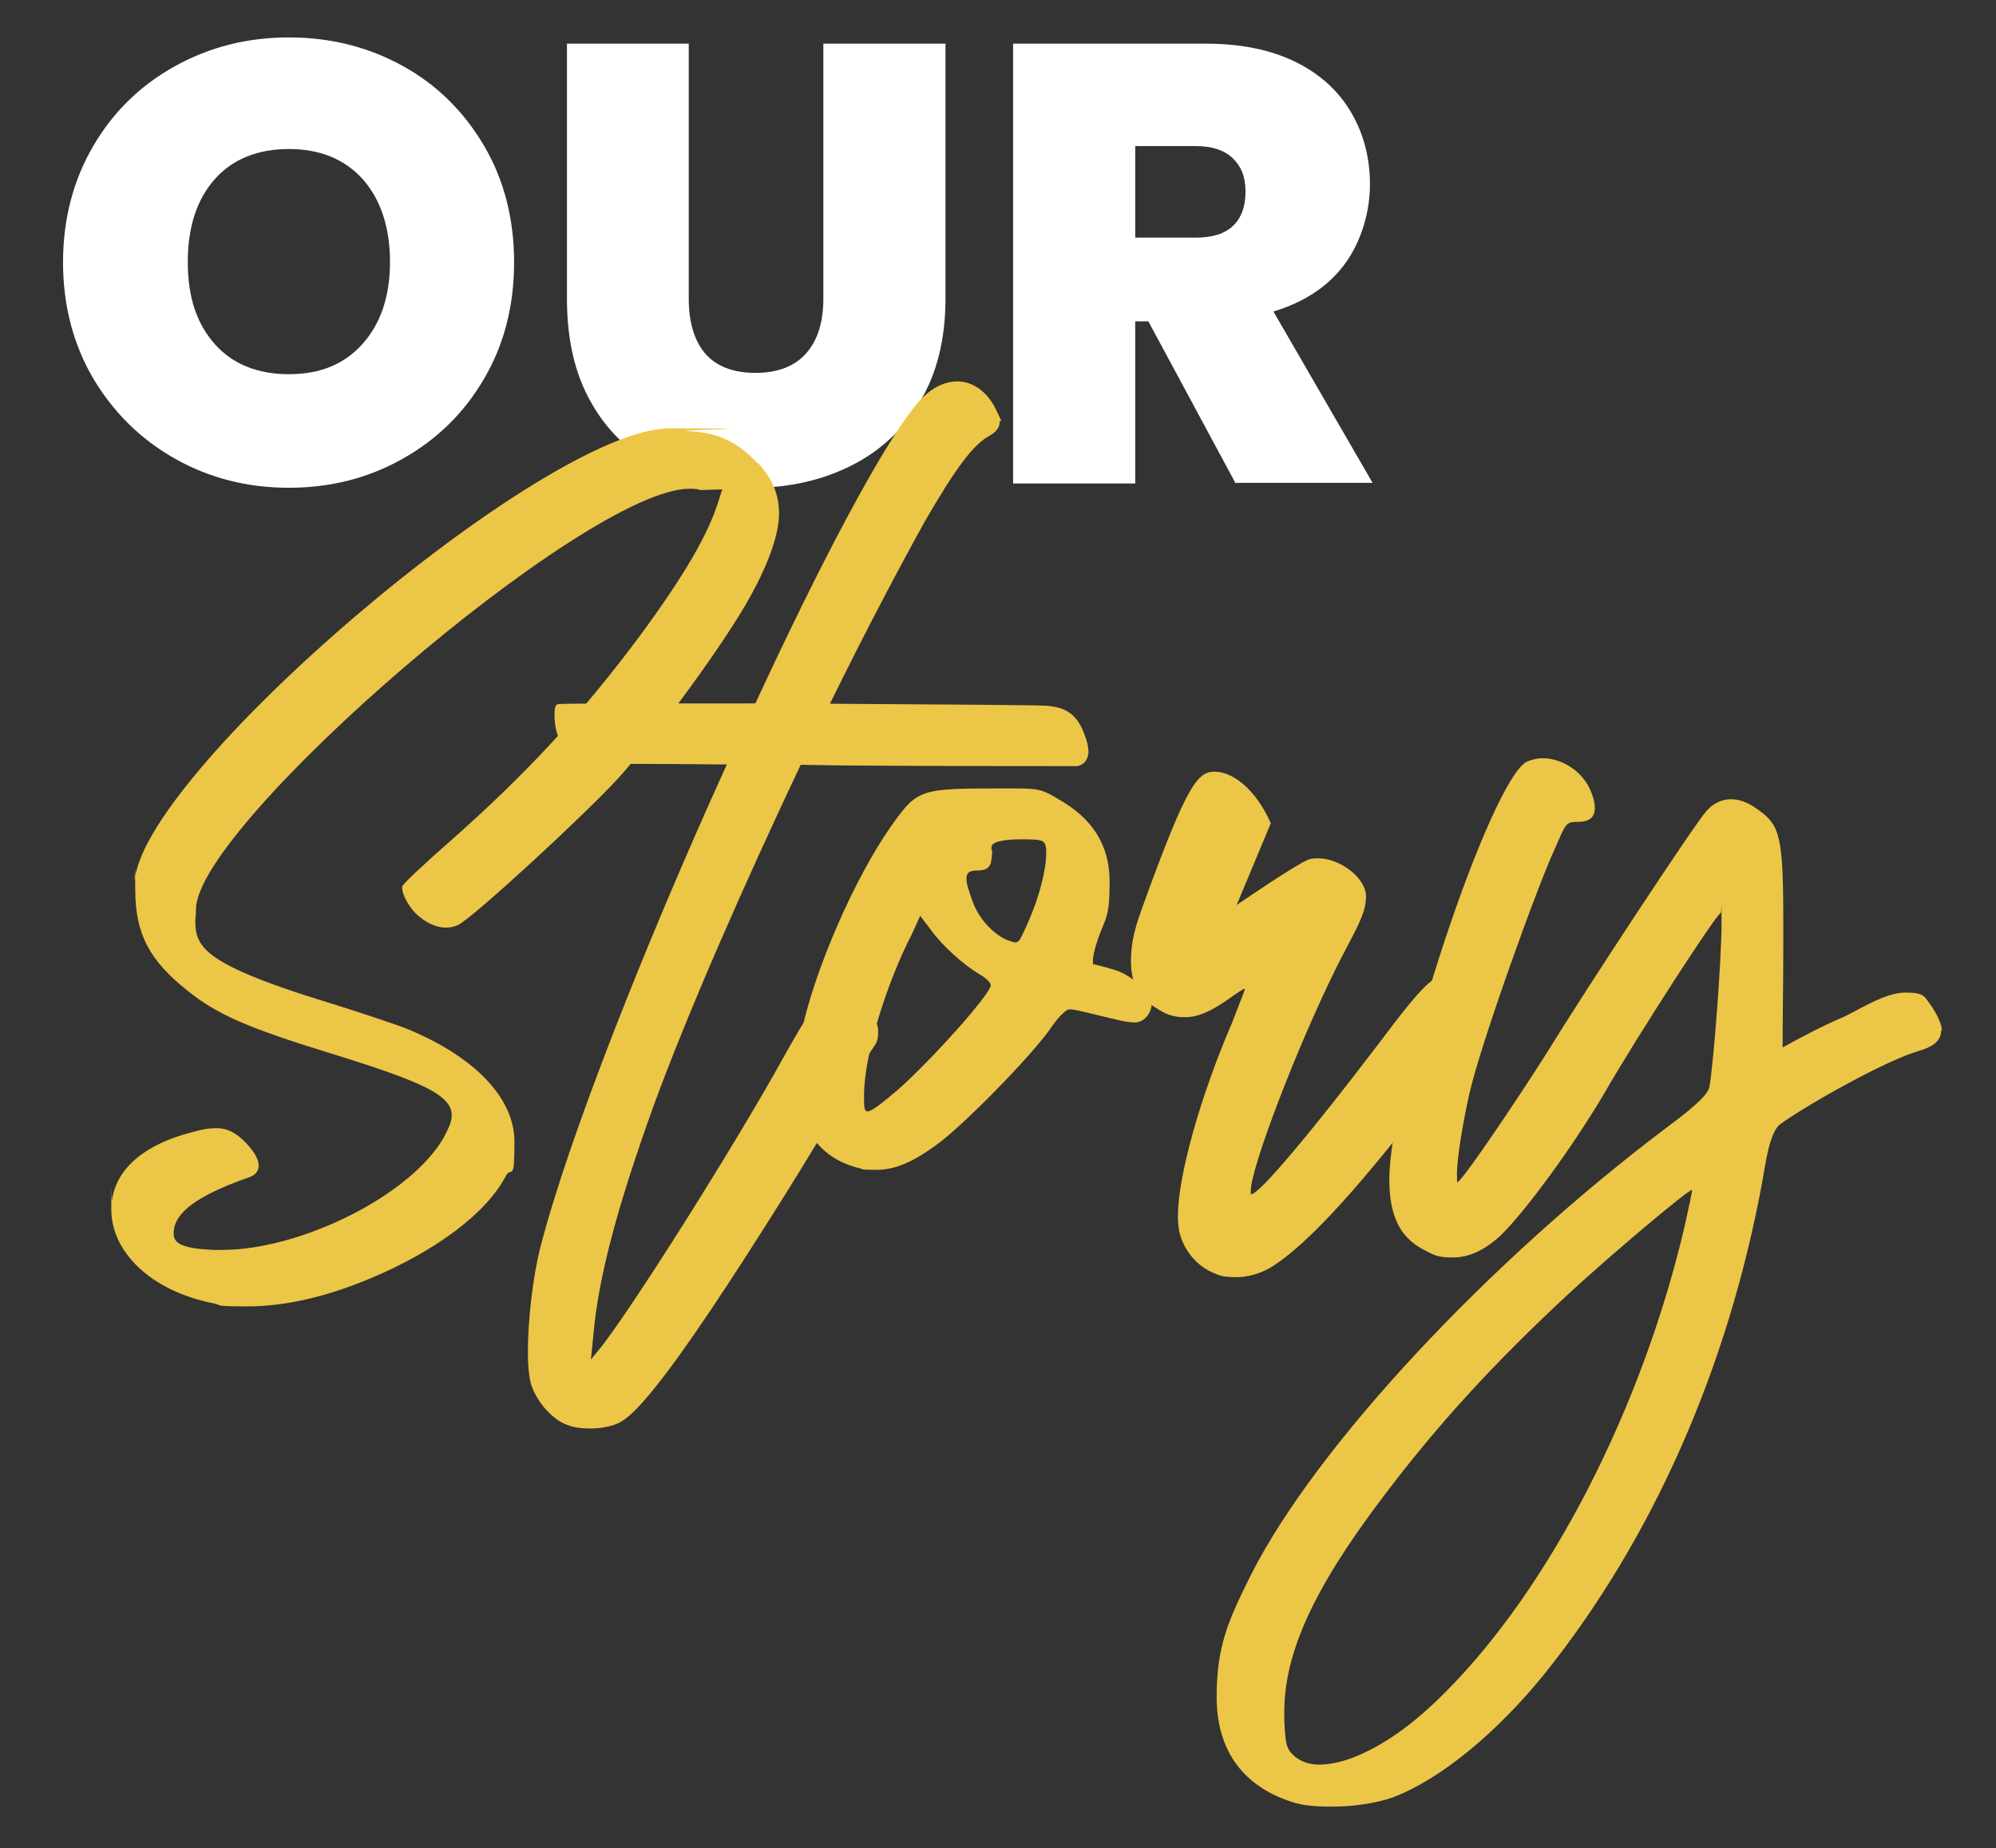
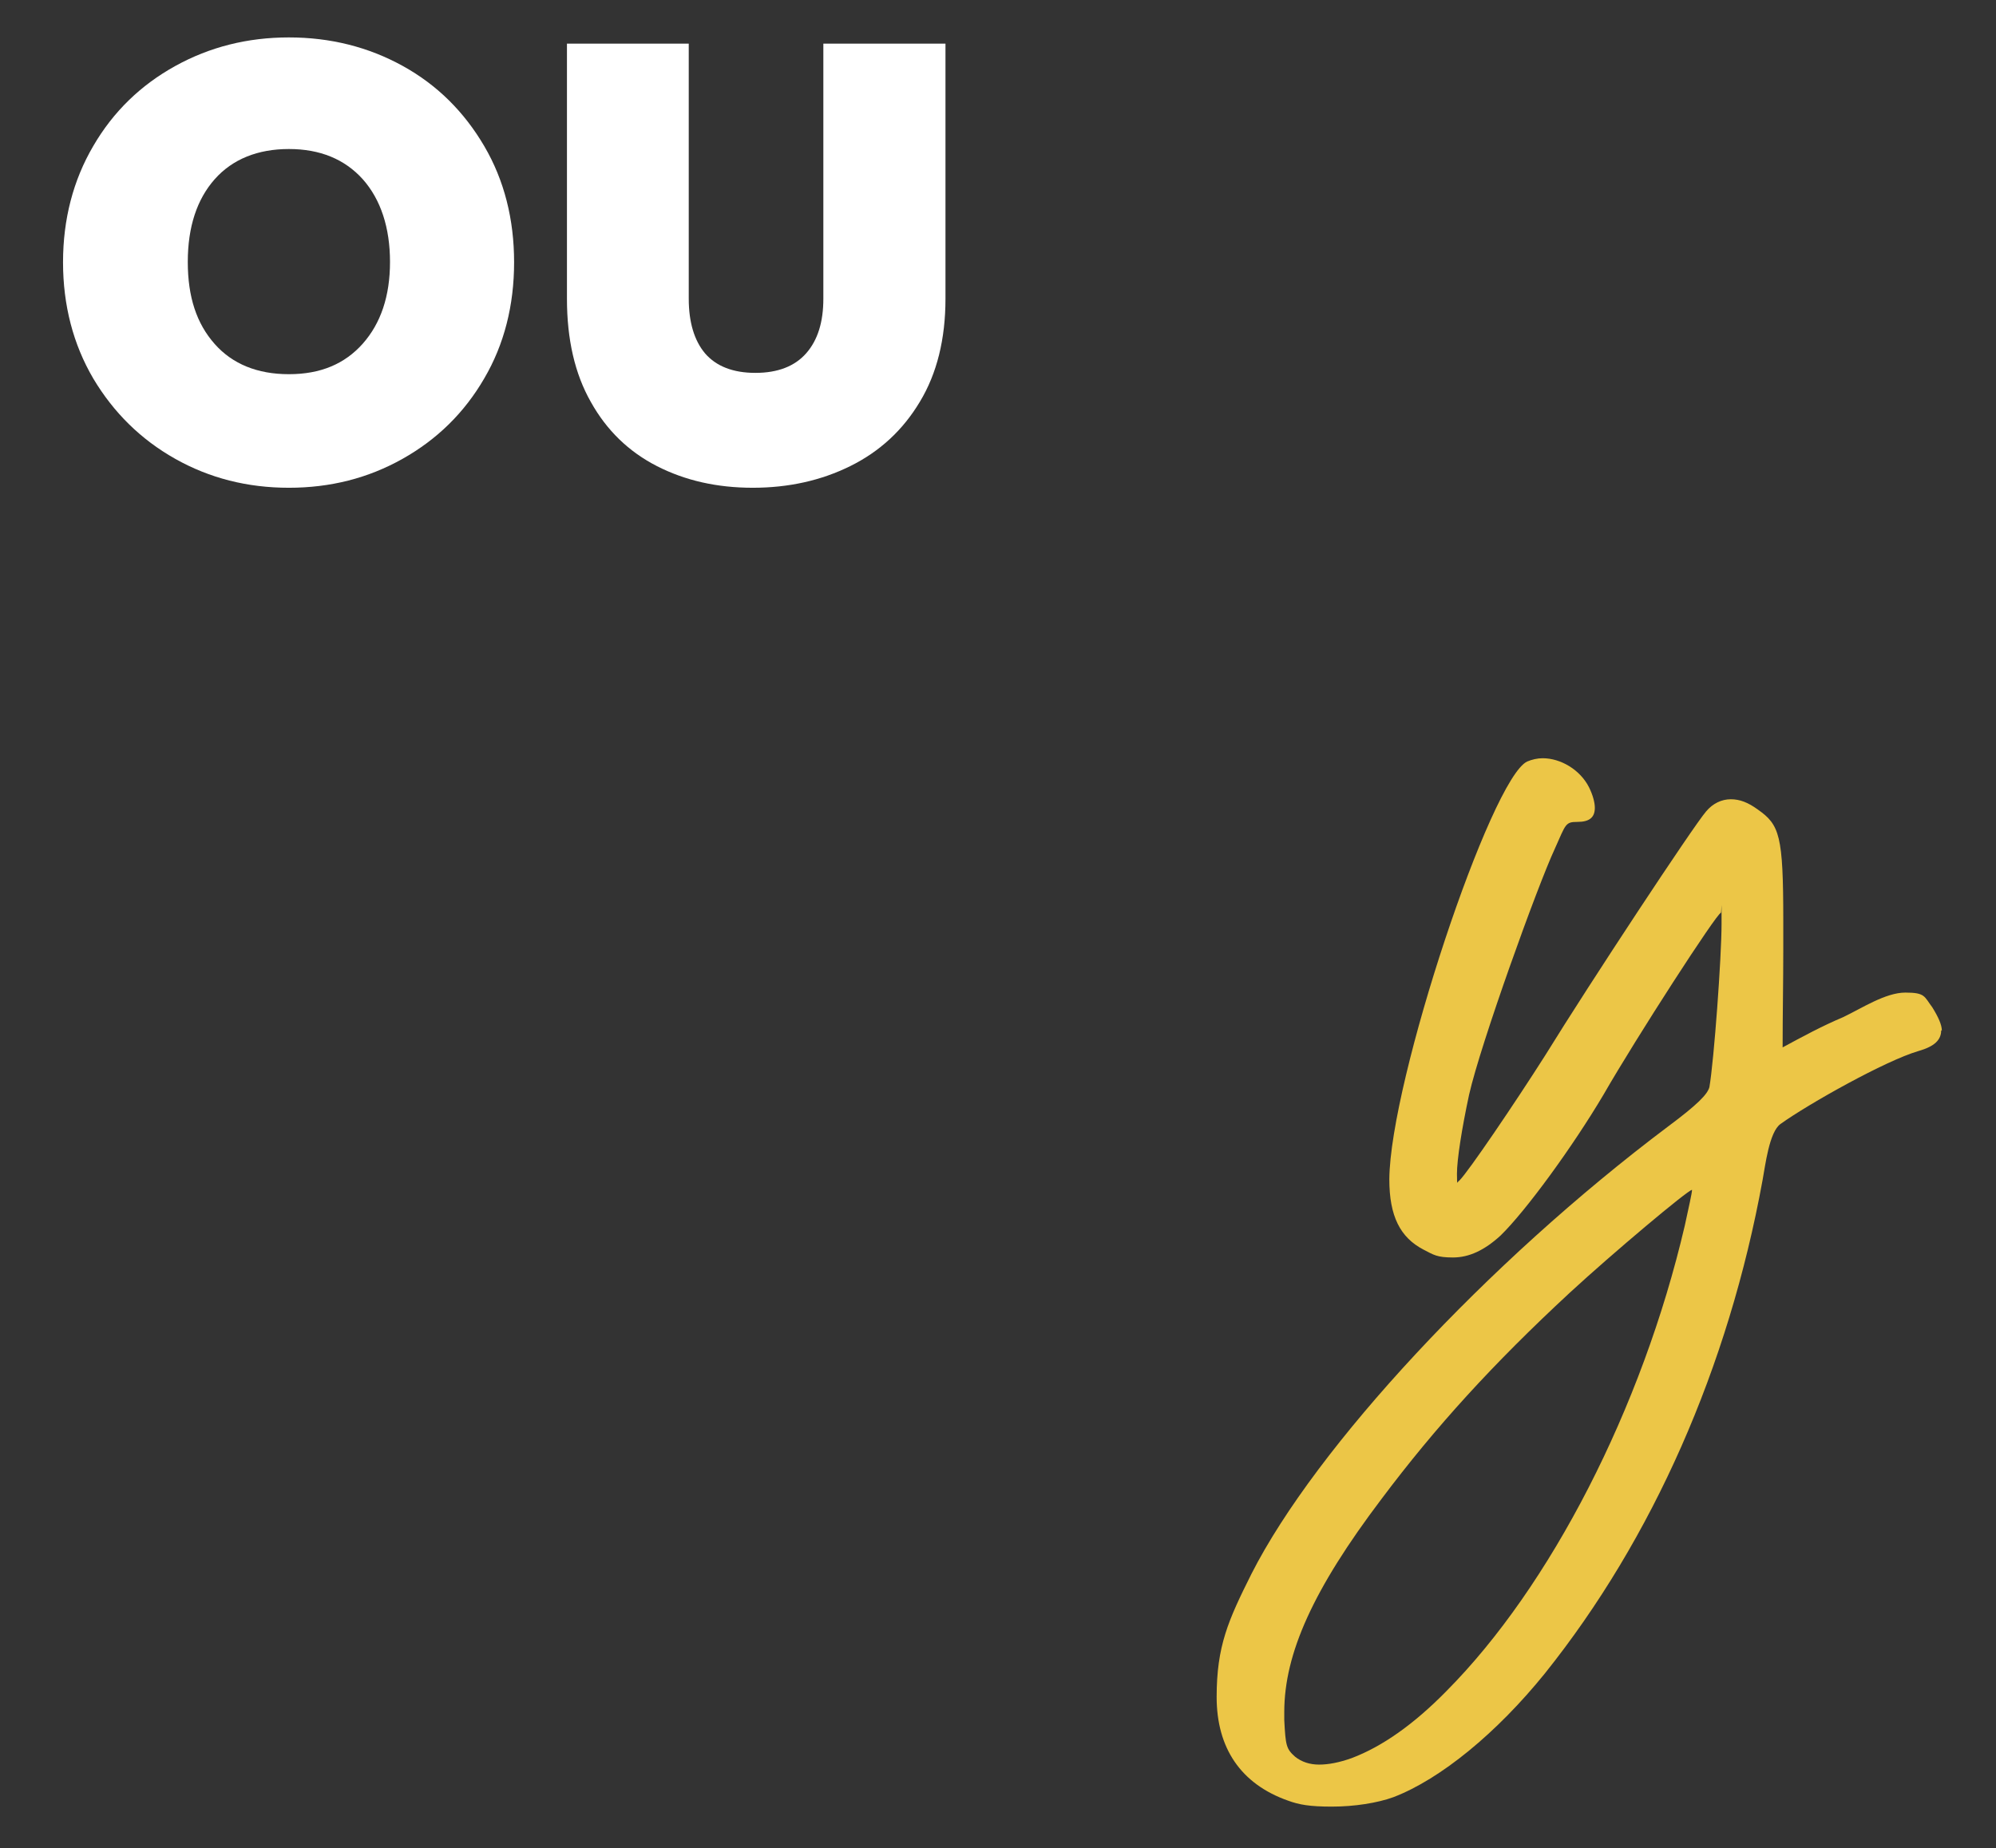
<svg xmlns="http://www.w3.org/2000/svg" version="1.1" viewBox="0 0 608 563">
  <rect x="0" y="0" width="608" height="563" fill="#333333" stroke="none" />
  <defs>
    <style>
      .cls-1 {
        fill: #fff;
      }

      .cls-2 {
        fill: #ecc647;
      }
    </style>
  </defs>
  <g>
    <g id="Layer_1">
      <g>
        <path class="cls-1" d="M53.4,139.8c-10.5-5.9-18.8-14.1-25-24.5-6.1-10.4-9.2-22.3-9.2-35.4s3.1-25,9.2-35.4c6.1-10.5,14.5-18.6,25-24.4,10.5-5.8,22-8.7,34.6-8.7s24.2,2.9,34.7,8.7c10.5,5.8,18.7,14,24.8,24.4,6.1,10.4,9.1,22.3,9.1,35.4s-3,25-9.1,35.4c-6.1,10.5-14.4,18.6-24.9,24.5-10.5,5.9-22,8.8-34.6,8.8s-24.1-2.9-34.6-8.8ZM110.5,104.7c5.5-6.2,8.3-14.5,8.3-24.9s-2.8-19-8.3-25.2c-5.5-6.1-13-9.2-22.5-9.2s-17.2,3.1-22.6,9.2c-5.4,6.1-8.2,14.5-8.2,25.2s2.7,18.8,8.2,25c5.4,6.1,13,9.2,22.6,9.2s17-3.1,22.5-9.3Z" />
        <path class="cls-1" d="M209.8,13.3v77.7c0,7.2,1.7,12.8,5,16.7,3.4,3.9,8.5,5.9,15.3,5.9s12-2,15.5-6c3.5-4,5.2-9.5,5.2-16.6V13.3h37.2v77.7c0,12.3-2.6,22.8-7.8,31.4-5.2,8.7-12.3,15.2-21.2,19.6-8.9,4.4-18.8,6.6-29.7,6.6s-20.6-2.2-29.2-6.6c-8.6-4.4-15.3-10.9-20.1-19.5-4.9-8.6-7.3-19.1-7.3-31.5V13.3h37Z" />
-         <path class="cls-1" d="M376.4,147.3l-26.6-49.4h-4v49.4h-37.2V13.3h58.7c10.8,0,19.9,1.9,27.4,5.6,7.5,3.7,13.1,8.9,16.9,15.4,3.8,6.5,5.7,13.8,5.7,21.9s-2.5,17.1-7.5,24c-5,6.9-12.3,11.8-21.9,14.7l30.2,52.2h-41.6ZM345.8,72.4h18.4c5.1,0,8.9-1.2,11.4-3.6,2.5-2.4,3.8-5.9,3.8-10.4s-1.3-7.7-3.9-10.2c-2.6-2.5-6.4-3.7-11.3-3.7h-18.4v27.9Z" />
      </g>
      <g>
-         <path class="cls-2" d="M231,141.2c4.3,4.7,6.3,9.4,6.3,15.3s-2.9,14.7-8.8,25.3c-7.5,13.7-27.9,41.6-40,55.1-10,11-44.7,43-49,44.9-1.2.6-2.4.8-3.7.8-2.4,0-5.3-1-8-3.3-2.7-2-5.3-6.5-5.3-8.8v-.4c0-.6,6.7-6.9,14.7-13.9,22.8-20.2,39.2-37.7,57.5-62.2,13.7-18.6,21.2-31.4,24.3-41.8l1-3.1-6.7.2c-1-.4-2-.4-3.3-.4-31.6,0-150.3,102.6-150.3,128.1v.2c0,1.2-.2,2.4-.2,3.5,0,3.3.6,5.1,1.8,6.9,3.3,5.1,14.1,10.2,36.3,17.1,11.4,3.5,23.3,7.5,26.5,8.8,20.8,8.6,32.6,21.2,32.6,34.3s-.8,7.1-2.7,10.6c-5.7,11-21,22.6-41,31-13.5,5.7-26.3,8.6-37.5,8.6s-7.5-.4-10.8-1c-18.4-3.7-30.8-15.3-30.8-28.6s0-1.8.2-2.7c1.4-9.8,10-17.1,24.5-20.8,2.9-.8,5.1-1.2,7.1-1.2,3.9,0,6.5,1.6,9.6,4.9,2.2,2.4,3.5,4.7,3.5,6.5s-1.2,3.1-3.3,3.7c-15.5,5.5-22.4,10.6-22.6,16.7v.4c0,3.1,3.1,4.5,12.2,4.9h2.4c24.3,0,57.7-16.7,67.7-34.3,1.4-2.7,2.4-4.7,2.4-6.7,0-6.3-9.4-10.4-37.9-19.2-24.3-7.5-33.7-11.6-42.6-18.8-11.6-9.2-15.9-17.3-15.9-30.8s-.2-1-.2-1.6c0-32.2,124.6-138.9,163-138.9s3.5.4,4.9.8c9.8.4,15.5,3.1,21.8,9.8Z" />
-         <path class="cls-2" d="M331.6,228.5c0,2.7-1.2,4.5-3.5,4.9h-8.6c-12.2,0-36.1,0-63-.2l-12.6-.2c-16.9,35.7-34.1,74.7-44.7,103.6-11.4,31.6-16.9,52.8-18.4,69.6l-.8,8,2.2-2.7c8.6-10.2,41.6-62.4,56.7-89.8,6.5-11.6,10.2-17.3,11.8-18,1-.4,2-.6,3.3-.6,2.7,0,5.5,1,8.2,2.9,3.5,2.4,5.3,5.3,5.3,8.4s-.8,3.7-2,5.5c-1,1.4-4.5,7.3-7.8,13.1-7.5,13.7-27.9,46.3-41.2,66.1-13.3,19.8-22.2,31-27.1,33.9-2.2,1.4-5.9,2.2-9.4,2.2s-5.7-.4-8-1.4c-4.1-1.8-8.6-6.9-10.2-12-.6-2-1-5.5-1-10,0-9.2,1.4-22.2,3.7-31.4,8.4-33,32.2-93.2,56.9-147.5-21.4-.2-36.5-.2-38.1-.2s-5.3-.8-6.7-1.6c-1.6-.6-3.9-2.7-5.3-4.3-1.6-2-2.4-5.9-2.4-8.8s.4-3.3,1.2-3.5c1-.2,28.6-.2,60-.2,19.6-42.4,38.6-78.5,49-91,3.9-4.9,8.4-7.1,12.6-7.1s8.8,2.7,11.6,8.4,1.2,2.9,1.2,3.9c0,1.8-1,3.1-3.5,4.5-4.7,2.7-10,9.8-19.2,25.7-7.5,13.5-18,33.3-29,55.7,32.2.2,62.4.4,65.7.6,6.5.4,9.8,2.9,12,9.2.6,1.6,1,3.1,1,4.5Z" />
-         <path class="cls-2" d="M350.8,305.8c0,2.7-2.2,5.7-5.1,5.7s-5.9-1-10.4-2c-4.1-1-8-2-9.4-2h-.2c-1,0-3.7,2.7-5.9,6.1-6.1,8.6-26.9,29.8-34.7,35.3-7.3,5.3-12.6,7.5-18.2,7.5s-3.5-.2-5.5-.6c-12.2-3.1-18.8-12.9-18.8-27.7s.6-8.8,1.6-13.9c3.9-18.6,16.1-46.7,27.3-62.6,8-11.2,8.6-11.4,33.5-11.4h4.5c6.7,0,8.2.4,12.6,3.1,10.6,5.9,15.9,14.1,15.9,25.3s-1.2,10.8-3.5,17.3c-1.2,3.5-1.6,5.7-1.6,6.9s.2,1,.4,1c.8.2,3.5.8,5.9,1.6,4.7,1.2,10.4,6.1,11.4,9.6v.8ZM301.8,300.1c0-.6-1.4-2.2-3.5-3.3-5.1-3.1-11.4-8.8-14.9-13.7l-3.1-4.1-2.4,5.3c-8.4,16.3-14.7,37.9-14.7,49.2v2c0,2,.2,3.1,1,3.1,1.2,0,3.9-2,9.2-6.5,9.8-8.6,28.4-29.2,28.4-32ZM318.7,260.1c0-1,0-1.8-.2-2.4-.4-1.8-1.6-2-7.3-2s-9.2.8-9.2,2.4,0,.6.2.8v.8c0,1-.2,2.2-.4,3.3-.6,1.6-1.8,2.2-4.1,2.2s-3.3.6-3.3,2.4.6,3.3,1.6,6.3c1.8,5.5,6.1,10.4,10.6,12.4,1.2.4,2,.8,2.7.8,1,0,1.4-.8,2.4-2.9s2.9-6.3,4.1-10c2-6.1,2.9-11,2.9-14.3Z" />
-         <path class="cls-2" d="M455,307c0,1.6-.6,3.1-2,4.3-1,1-7.5,9.2-14.3,18.2-23.1,30.6-40,49.4-51.4,56.5-3.3,2-7.1,3.1-10.8,3.1s-4.9-.4-7.1-1.4c-5.1-2.2-9-7.1-10.2-12.6-.2-1.2-.4-2.7-.4-4.5,0-12.2,6.7-36.3,16.5-59,2-5.3,3.9-9.8,3.9-10.4-.4,0-2.2,1.2-3.9,2.4-5.9,4.3-10.2,6.3-14.3,6.3s-6.1-1-9.6-3.3c-4.7-2.9-6.9-7.3-6.9-13.7s1.4-10.8,4.1-18.2c13.1-36.1,16.3-39.6,21.4-39.6s12.2,4.7,17.1,15.7l-10.4,24.9,9.4-6.3c5.3-3.5,10.8-6.9,12.4-7.5,1-.4,2-.4,3.1-.4,6.5,0,14.5,5.9,14.5,11.6s-3.5,10.6-9,21.6c-12.4,25.1-26.1,61.2-26.1,68.1v.8c0,.2.2.2.2.2,2.4,0,18.2-18.8,38.8-45.9,14.1-18.8,17.1-21.4,22.6-21.4s12.4,5.5,12.4,10.4Z" />
        <path class="cls-2" d="M591.3,313.9c0,2.9-2,4.9-6.9,6.3-10,2.9-33.5,16.1-42,22.2-3.5,2.4-4.7,12.9-5.5,17.1-10.4,57.1-33.5,109.3-66.3,150.3-14.7,18.2-31.8,32.2-46.1,37.7-4.9,1.8-12,2.9-18.8,2.9s-10-.6-13.3-1.8c-14.5-5.1-21.8-16.1-21.8-31.6s3.5-23.3,10.6-37.5c19.6-38.6,71.8-94.9,126.9-136.3,9-6.7,12-9.8,12.6-12,1.4-8.2,3.7-39.6,3.7-49.8s0-3.3-.2-3.3c-1.2,0-25.7,37.9-35.7,55.3-9.4,15.9-23.7,35.5-31.4,43-4.9,4.5-9.6,6.7-14.5,6.7s-5.9-.8-9-2.4c-7.1-3.7-10.4-10.2-10.4-21.4.2-30,31-122.2,42-127.3,1.4-.6,3.1-1,4.7-1,5.5,0,11.4,3.5,14.1,8.8,1.2,2.4,1.8,4.7,1.8,6.3,0,2.9-1.6,4.3-5.3,4.3s-3.5.6-6.9,8.2c-5.3,11.4-22.6,59.4-26.1,74.9-2.2,10.2-3.7,19.8-3.7,24.1s.2,2.2.6,2.2l.2-.2c2.7-2.7,16.7-23.3,26.1-38.1,13.7-22.2,45.1-69.8,49-74.3,2-2.4,4.7-3.7,7.5-3.7s5.3,1,8.2,3.1c6.7,4.7,7.8,7.8,7.8,33.9v8.8c0,9.8-.2,19.8-.2,29.8,6.1-3.3,12-6.5,18.4-9.2,5.7-2.7,12.9-7.5,19-7.5s5.7,1.2,8.2,4.5c1.8,2.9,2.9,5.3,2.9,7.1ZM515.4,362.7v-.2c-1.2,0-24.3,19.4-37.3,31.4-23.3,21.6-40.8,40.8-57.3,62.8-20.8,27.5-29.6,47.1-29.6,64.9v2.4c.4,7.8.6,8.8,3.3,11.2,2,1.6,4.5,2.4,7.3,2.4s6.1-.6,10-2c9.2-3.5,18.8-10.2,28.8-20.4,31.6-31.8,59.6-86.1,72.6-141.8,1.2-5.5,2.2-10,2.2-10.8Z" />
      </g>
    </g>
  </g>
</svg>